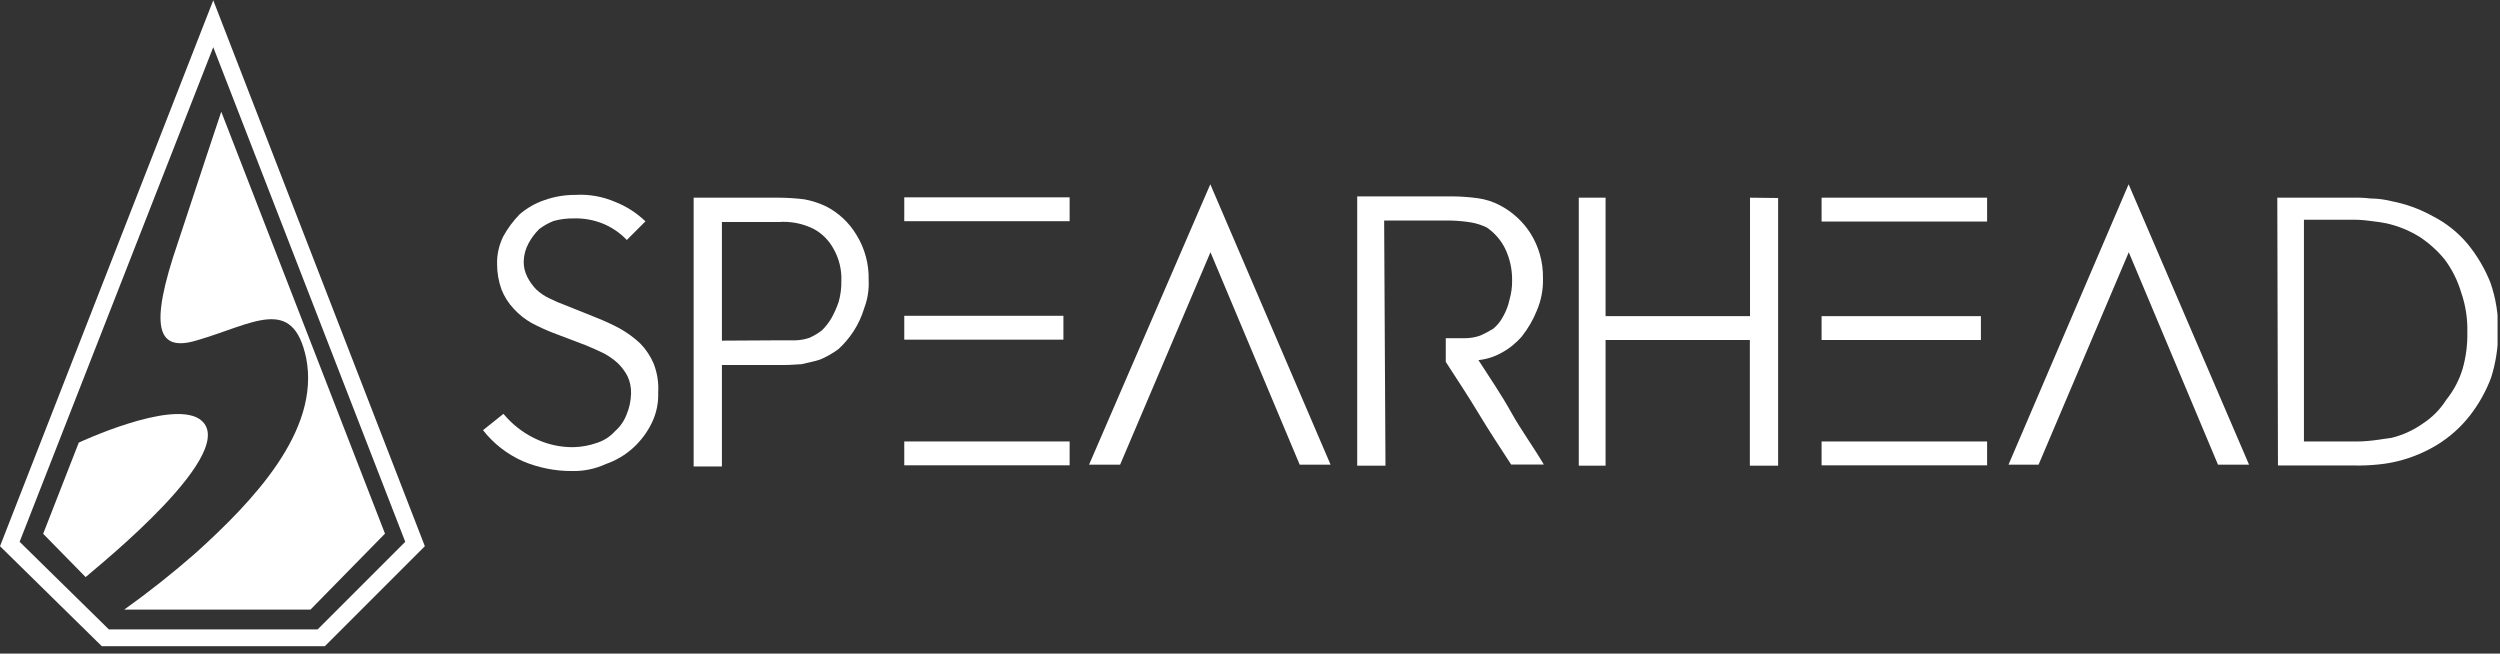
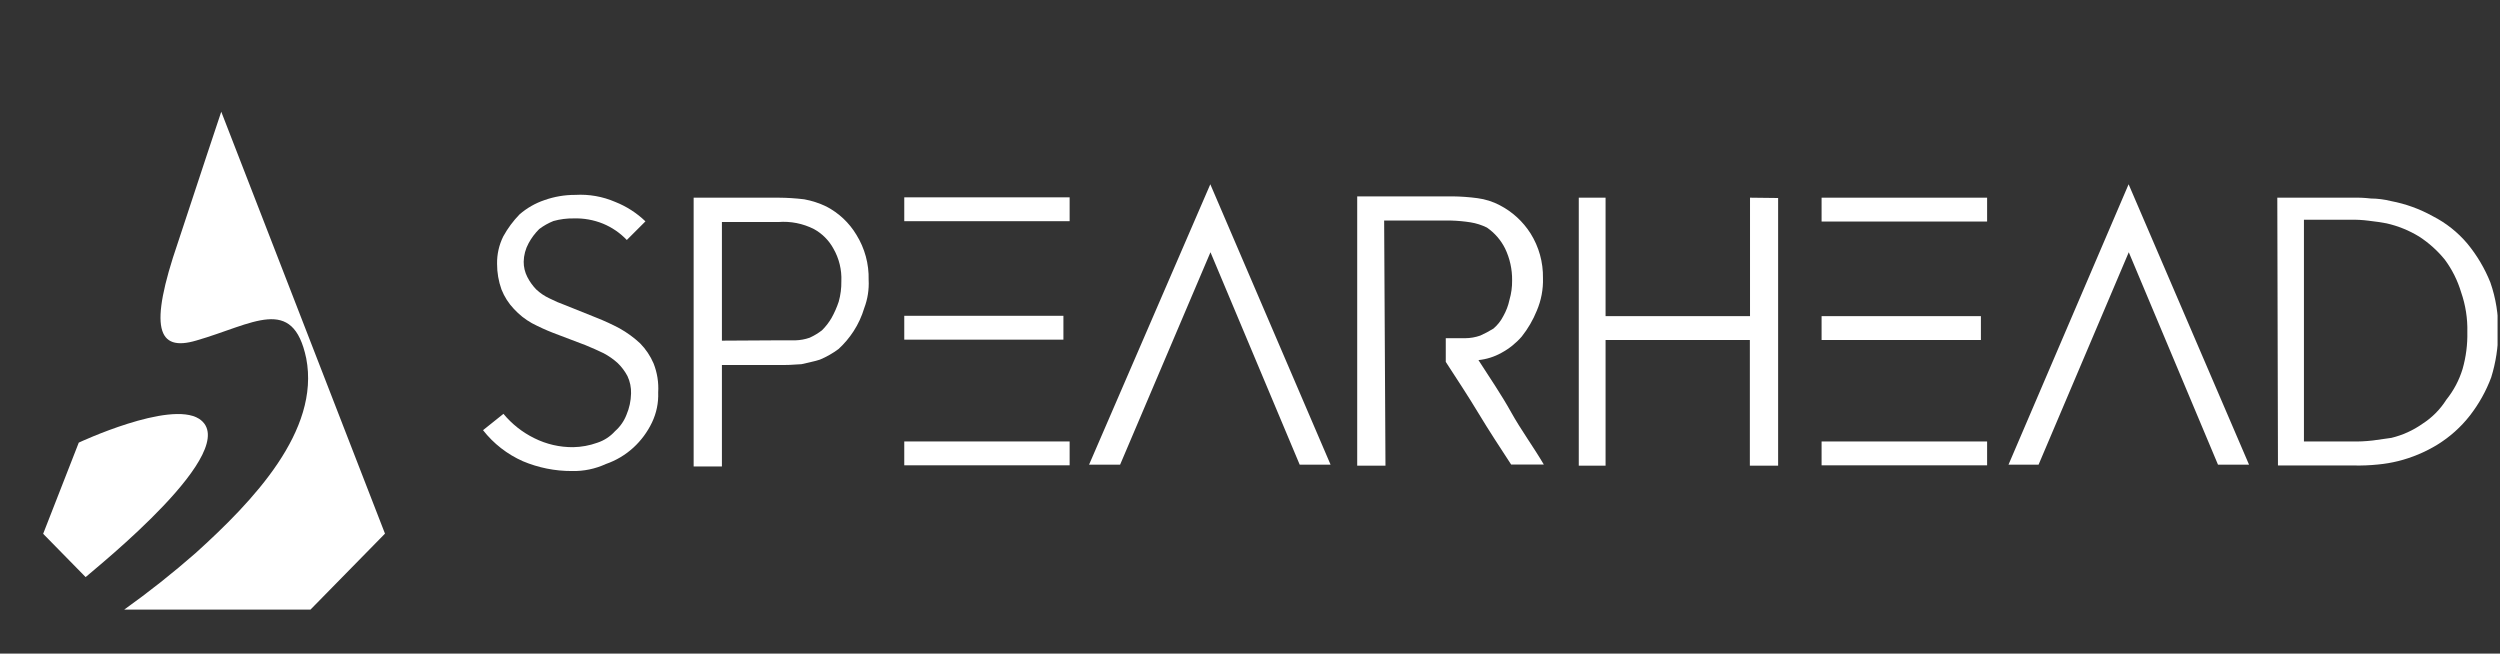
<svg xmlns="http://www.w3.org/2000/svg" width="153" height="40" viewBox="0 0 153 40" fill="none">
  <rect x="0" y="0" width="153" height="40" fill="#333333" stroke="none" />
  <g clip-path="url(#clip0_118_2596)">
-     <path d="M13.051 2.888L24.801 33.158L19.441 38.518H6.661L1.201 33.158L13.051 2.888ZM13.051 0.018L0.001 33.428L6.231 39.548H19.881L26.001 33.428L13.051 0.018Z" fill="white" />
    <path d="M12.181 25.628C10.371 24.488 4.821 27.088 4.821 27.088L2.641 32.668L5.241 35.318C5.901 34.728 15.001 27.468 12.181 25.628Z" fill="white" />
    <path d="M13.541 6.838C13.541 6.838 12.131 11.058 10.891 14.838C9.091 20.088 9.631 21.548 12.021 20.838C15.491 19.838 17.921 18.028 18.741 21.928C19.601 26.368 15.491 30.668 11.971 33.848C10.571 35.075 9.114 36.228 7.601 37.308H19.001L23.561 32.658L13.541 6.838Z" fill="white" />
    <path d="M35.001 28.827C33.97 28.831 32.95 28.627 32.001 28.227C31.044 27.804 30.206 27.151 29.561 26.327L30.811 25.327C31.328 25.952 31.972 26.46 32.7 26.817C33.439 27.187 34.255 27.375 35.081 27.367C35.582 27.358 36.078 27.267 36.55 27.097C36.97 26.961 37.346 26.716 37.641 26.387C37.951 26.115 38.191 25.772 38.34 25.387C38.516 24.976 38.611 24.534 38.62 24.087C38.634 23.718 38.558 23.351 38.401 23.017C38.244 22.72 38.042 22.45 37.8 22.217C37.54 21.983 37.251 21.781 36.941 21.617C36.611 21.457 36.23 21.287 35.84 21.127L33.84 20.367C33.4 20.195 32.969 19.998 32.55 19.777C32.14 19.548 31.768 19.254 31.451 18.907C31.124 18.563 30.866 18.159 30.691 17.717C30.511 17.213 30.419 16.682 30.421 16.147C30.411 15.565 30.541 14.989 30.8 14.467C31.071 13.974 31.407 13.52 31.8 13.117C32.246 12.731 32.762 12.435 33.321 12.247C33.927 12.032 34.567 11.924 35.211 11.927C36.046 11.878 36.882 12.025 37.651 12.357C38.339 12.629 38.968 13.033 39.501 13.547L38.361 14.687C37.95 14.255 37.452 13.914 36.901 13.687C36.333 13.457 35.723 13.348 35.111 13.367C34.692 13.36 34.274 13.414 33.87 13.527C33.56 13.651 33.267 13.816 33.001 14.017C32.742 14.273 32.523 14.566 32.35 14.887C32.16 15.234 32.057 15.622 32.05 16.017C32.048 16.34 32.123 16.659 32.27 16.947C32.412 17.226 32.594 17.482 32.81 17.707C33.049 17.934 33.322 18.119 33.62 18.257C33.944 18.422 34.278 18.565 34.62 18.687L36.511 19.447C36.992 19.637 37.463 19.854 37.92 20.097C38.372 20.35 38.791 20.655 39.17 21.007C39.523 21.365 39.804 21.785 40.001 22.247C40.223 22.809 40.318 23.414 40.281 24.017C40.306 24.652 40.176 25.284 39.901 25.857C39.623 26.439 39.236 26.962 38.761 27.397C38.275 27.842 37.703 28.182 37.081 28.397C36.429 28.697 35.718 28.844 35.001 28.827Z" fill="white" />
    <path d="M42.451 12.098H47.651C48.176 12.101 48.7 12.134 49.221 12.198C49.689 12.284 50.143 12.431 50.571 12.638C51.333 13.033 51.97 13.632 52.411 14.368C52.925 15.195 53.185 16.154 53.161 17.128C53.192 17.717 53.1 18.306 52.891 18.858C52.742 19.356 52.524 19.831 52.241 20.268C51.982 20.668 51.673 21.035 51.321 21.358C50.969 21.62 50.586 21.839 50.181 22.008C49.861 22.118 49.491 22.178 49.051 22.288C48.566 22.329 48.078 22.346 47.591 22.338H44.181V28.548H42.451V12.098ZM47.591 20.828H48.681C48.978 20.82 49.271 20.766 49.551 20.668C49.818 20.547 50.069 20.396 50.301 20.218C50.531 19.992 50.729 19.736 50.891 19.458C51.069 19.139 51.216 18.804 51.331 18.458C51.444 18.051 51.498 17.63 51.491 17.208C51.521 16.508 51.351 15.814 51.001 15.208C50.726 14.706 50.313 14.293 49.811 14.018C49.138 13.677 48.383 13.528 47.631 13.588H44.181V20.848L47.591 20.828Z" fill="white" />
    <path d="M55.341 27.017H65.461V28.477H55.341V27.017ZM55.341 12.077H65.461V13.537H55.341V12.077ZM55.341 19.327H65.081V20.787H55.341V19.327Z" fill="white" />
    <path d="M74.071 11.277L81.431 28.437H79.541L74.081 15.437L68.551 28.437H66.651L74.071 11.277Z" fill="white" />
    <path d="M84.791 28.498H83.061V12.018H88.901C89.409 12.024 89.916 12.061 90.421 12.128C90.896 12.19 91.356 12.335 91.781 12.558C92.553 12.957 93.205 13.554 93.671 14.288C94.182 15.105 94.446 16.053 94.43 17.018C94.451 17.704 94.321 18.387 94.051 19.018C93.821 19.586 93.511 20.118 93.13 20.598C92.778 21.004 92.355 21.343 91.88 21.598C91.449 21.838 90.972 21.988 90.481 22.038C91.181 23.128 91.881 24.148 92.481 25.228C93.081 26.308 93.841 27.338 94.481 28.428H92.481C91.831 27.428 91.131 26.368 90.481 25.288C89.831 24.208 89.181 23.228 88.481 22.148V20.698H89.671C89.984 20.696 90.295 20.642 90.591 20.538C90.871 20.414 91.141 20.27 91.401 20.108C91.649 19.896 91.853 19.638 92.001 19.348C92.178 19.036 92.307 18.699 92.38 18.348C92.493 17.961 92.547 17.56 92.541 17.158C92.55 16.483 92.403 15.816 92.111 15.208C91.855 14.694 91.473 14.254 91.001 13.928C90.685 13.772 90.348 13.664 90.001 13.608C89.607 13.546 89.209 13.509 88.811 13.498H84.71L84.791 28.498Z" fill="white" />
    <path d="M111.481 27.018H121.611V28.478H111.481V27.018Z" fill="white" />
    <path d="M121.611 12.098H111.481V13.558H121.611V12.098Z" fill="white" />
    <path d="M121.231 19.348H111.481V20.808H121.231V19.348Z" fill="white" />
    <path d="M107.101 12.098V19.348H98.261V12.098H96.621V28.498H98.261V20.808H107.091V28.498H108.821V12.118L107.101 12.098Z" fill="white" />
    <path d="M130.271 11.277L137.641 28.437H135.741L130.281 15.437L124.761 28.437H122.921L130.271 11.277Z" fill="white" />
    <path d="M139.371 12.098H144.001C144.365 12.089 144.729 12.106 145.091 12.148C145.513 12.151 145.932 12.205 146.341 12.308C147.231 12.477 148.089 12.788 148.881 13.228C149.693 13.641 150.413 14.212 151.001 14.908C151.591 15.624 152.067 16.427 152.411 17.288C152.747 18.252 152.909 19.267 152.891 20.288C152.889 21.241 152.744 22.188 152.461 23.098C152.148 23.936 151.709 24.721 151.161 25.428C150.607 26.139 149.929 26.745 149.161 27.218C148.42 27.67 147.614 28.007 146.771 28.218C146.364 28.319 145.949 28.389 145.531 28.428C145.046 28.478 144.559 28.498 144.071 28.488H139.411L139.371 12.098ZM143.911 27.018C144.345 27.028 144.78 27.008 145.211 26.958L146.351 26.798C147.033 26.634 147.678 26.342 148.251 25.938C148.84 25.561 149.338 25.059 149.711 24.468C150.162 23.907 150.502 23.266 150.711 22.578C150.92 21.843 151.018 21.081 151.001 20.318C151.021 19.492 150.892 18.669 150.621 17.888C150.406 17.168 150.068 16.491 149.621 15.888C149.174 15.339 148.645 14.863 148.051 14.478C147.433 14.101 146.758 13.827 146.051 13.668C145.731 13.608 145.401 13.558 144.961 13.508C144.6 13.461 144.235 13.441 143.871 13.448H141.001V27.018H143.911Z" fill="white" />
  </g>
  <defs>
    <clipPath id="clip0_118_2596">
      <rect width="152.85" height="39.53" fill="white" transform="translate(0.001 0.018)" />
    </clipPath>
  </defs>
</svg>